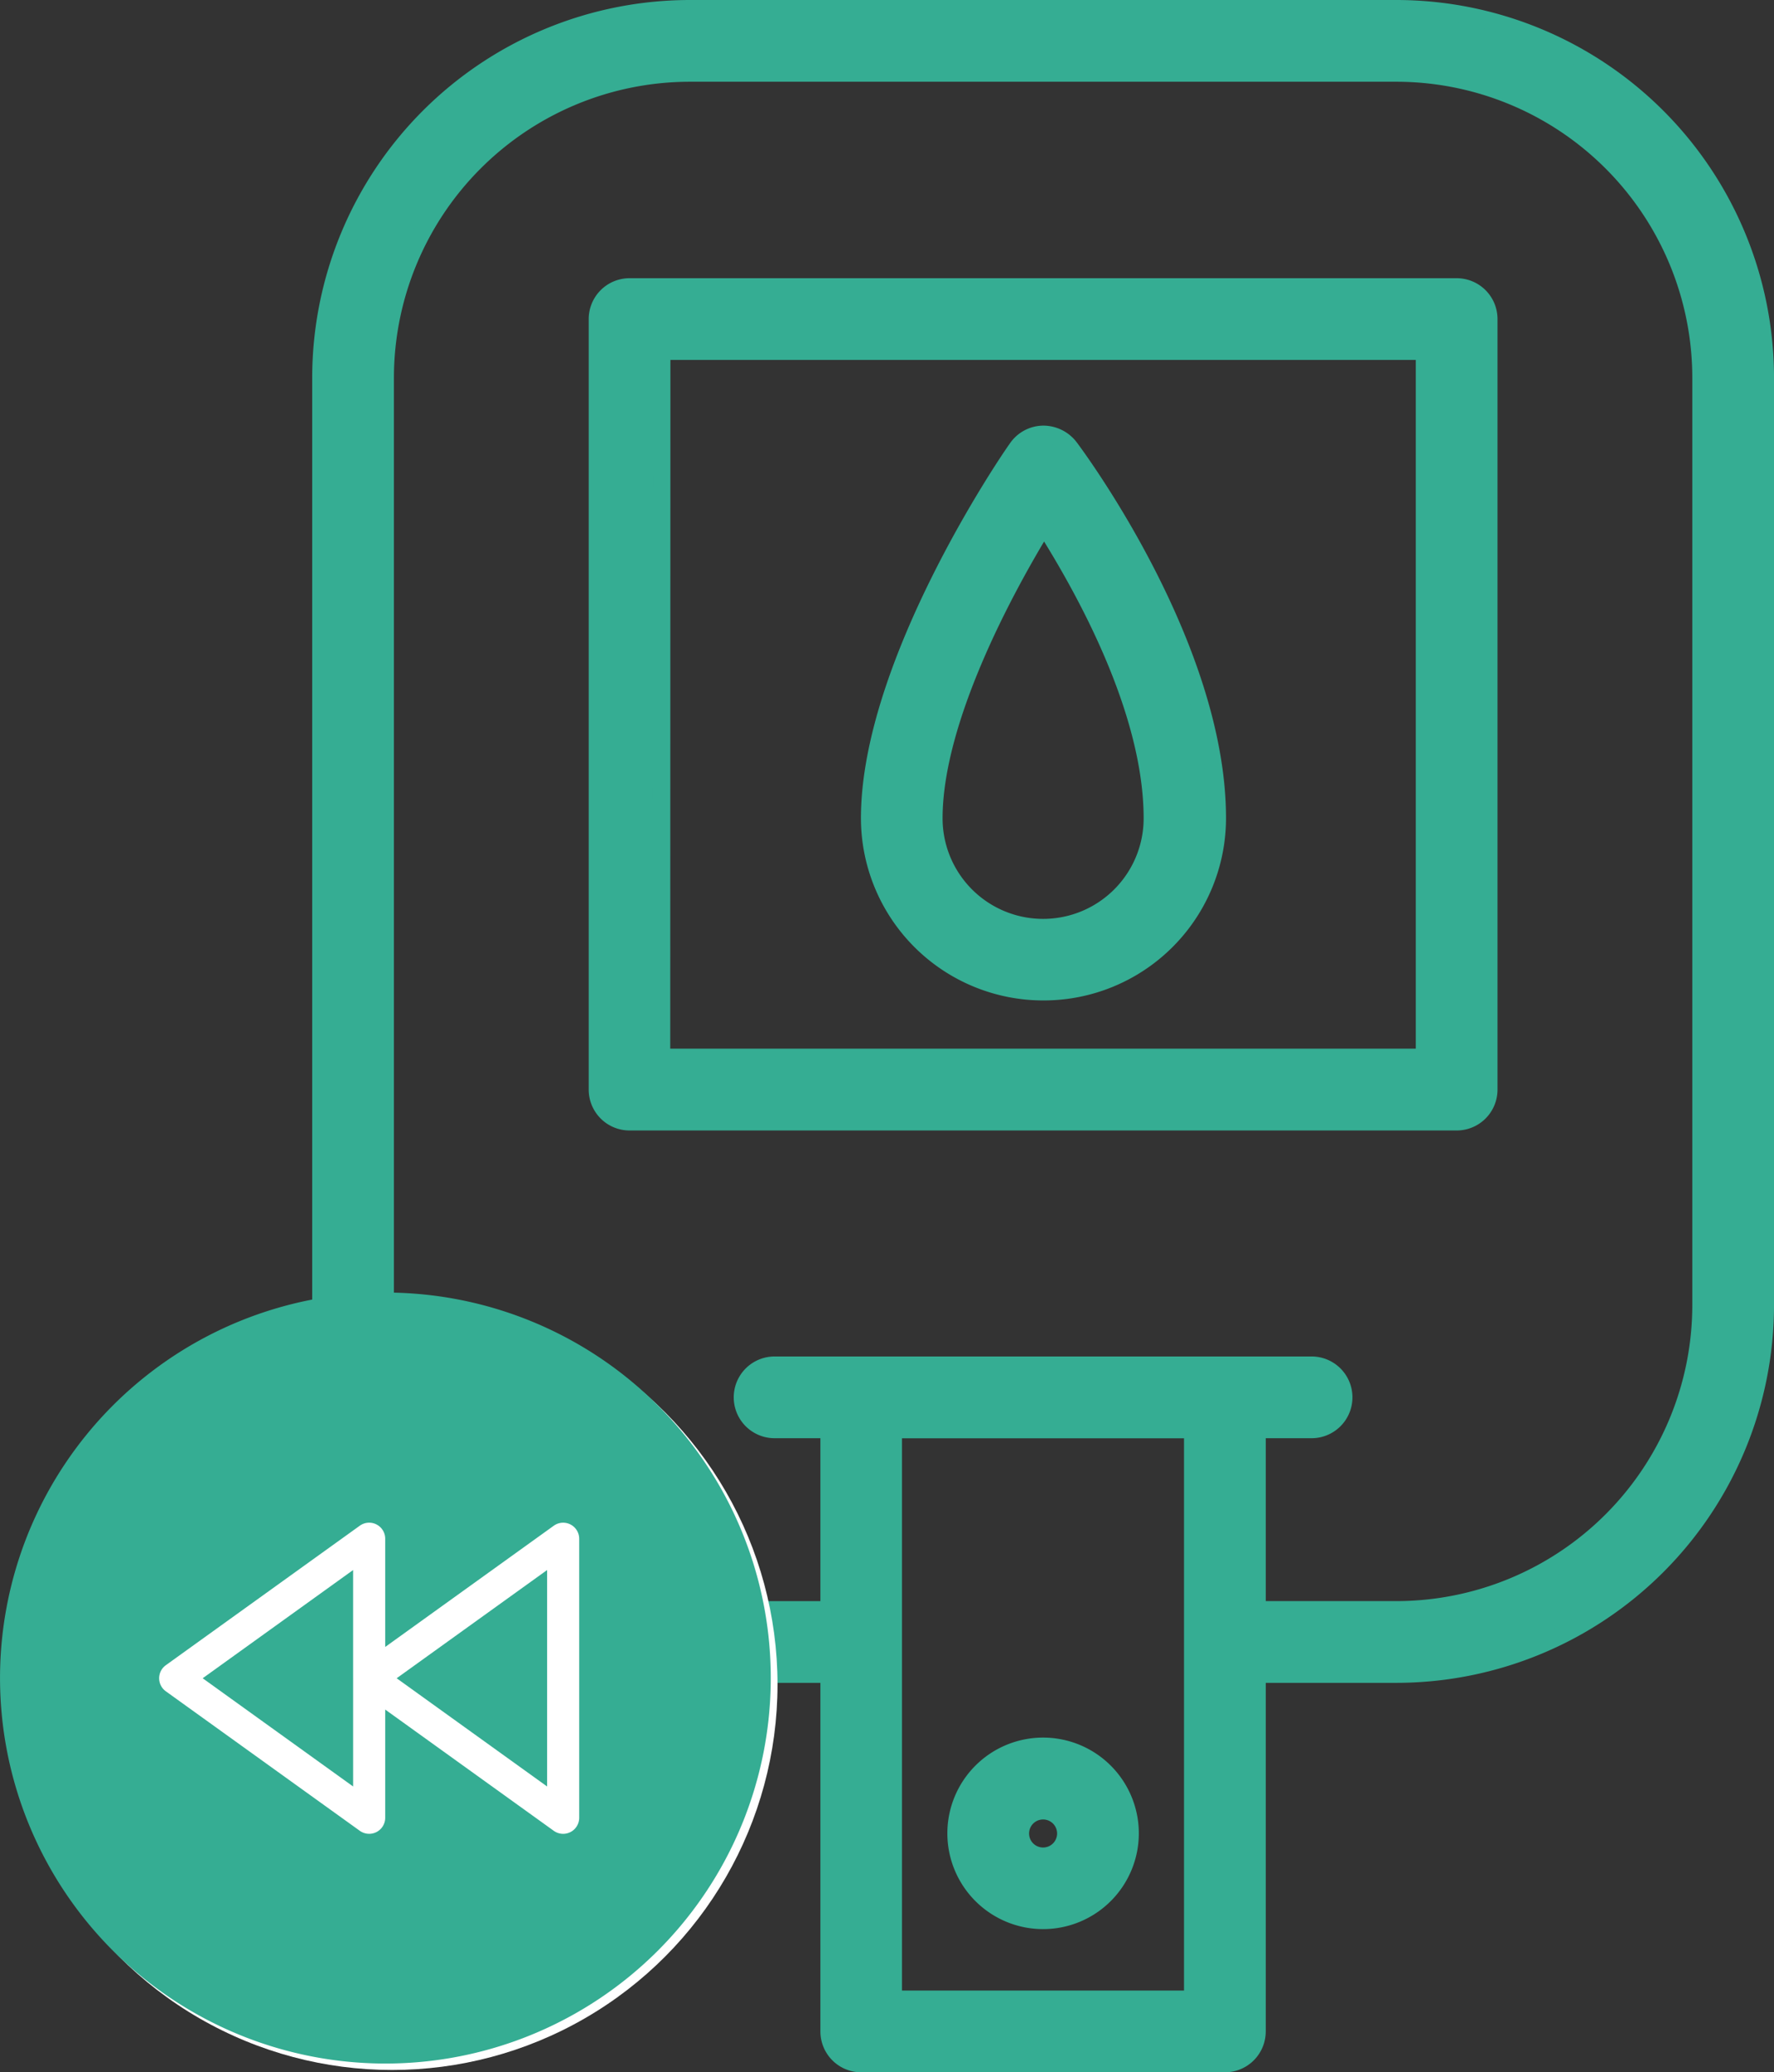
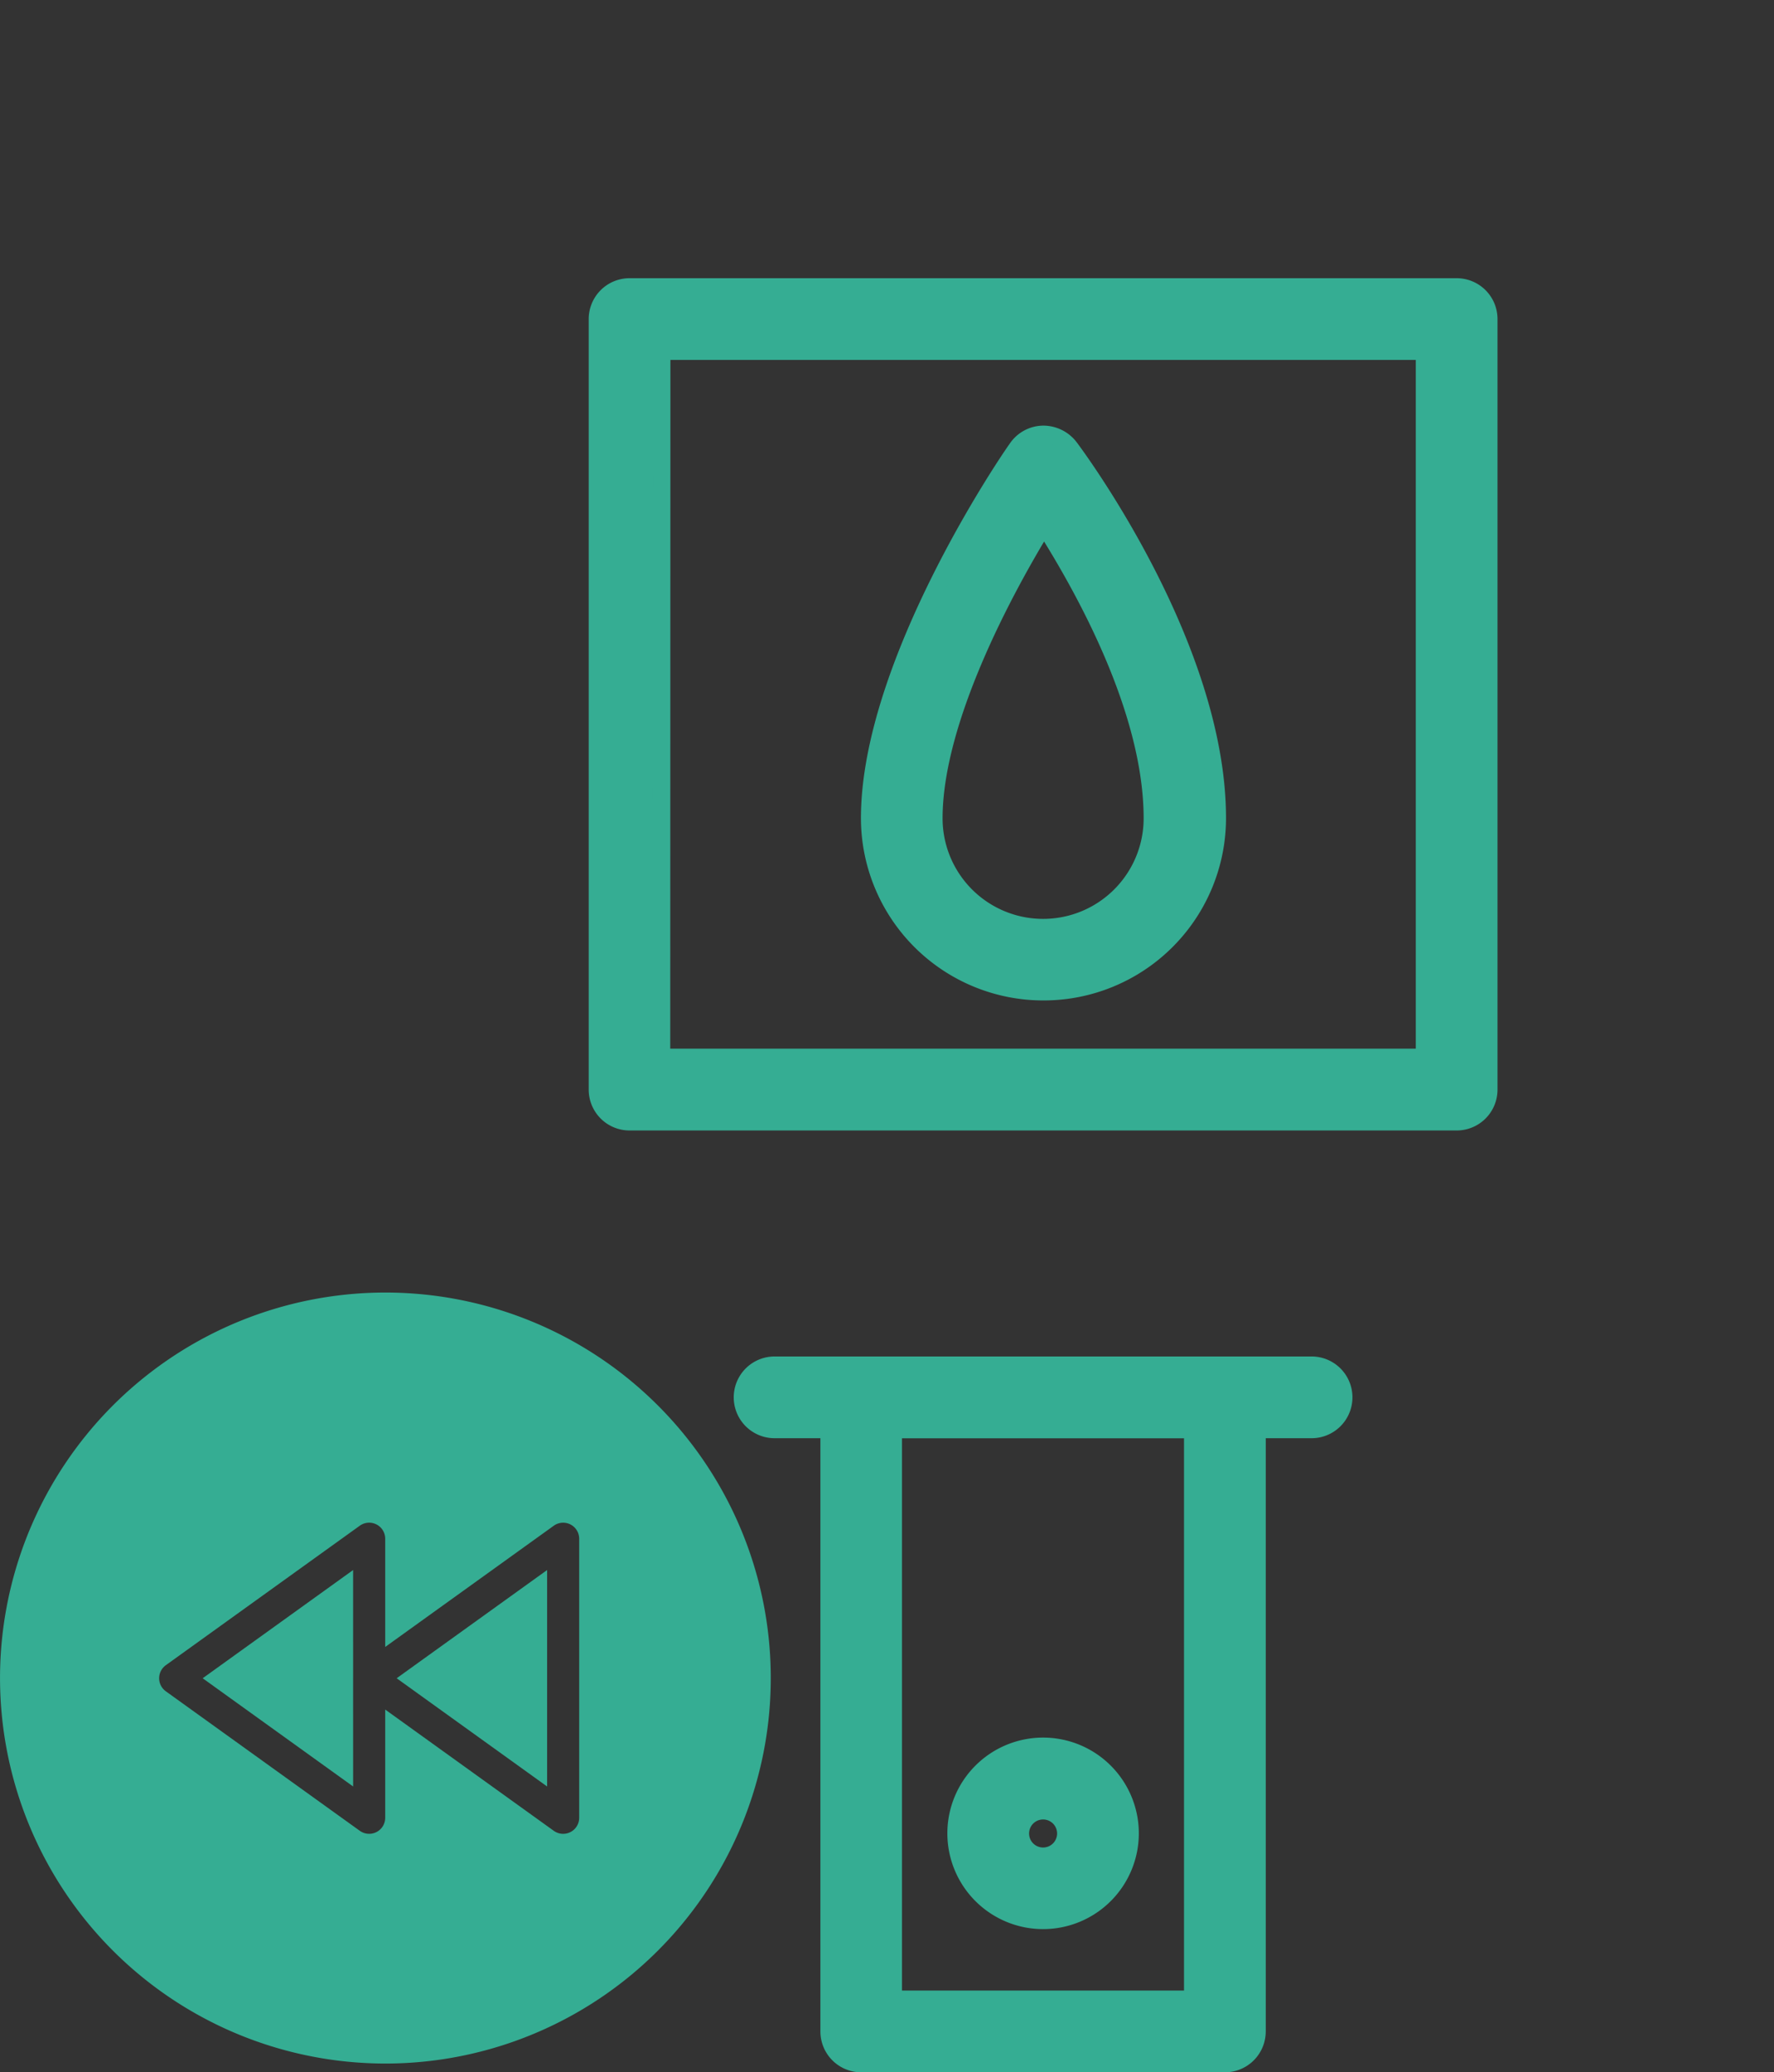
<svg xmlns="http://www.w3.org/2000/svg" width="101.274" height="118.265" viewBox="0 0 101.274 118.265">
  <rect x="0" y="0" width="101.274" height="118.265" fill="#333333" stroke="none" />
  <g id="Group_16568" data-name="Group 16568" transform="translate(-374.613 -1377.5)">
    <g id="noun_glucose_meter_1957350" data-name="noun_glucose meter_1957350" transform="translate(392.936 1378)">
-       <path id="Path_22959" data-name="Path 22959" d="M80.381,95.039H71.375a1.832,1.832,0,1,1,0-3.665h9.006A17.406,17.406,0,0,0,97.787,73.968v-52.9A17.406,17.406,0,0,0,80.381,3.665H40.071A17.406,17.406,0,0,0,22.665,21.071v52.9A17.406,17.406,0,0,0,40.071,91.375h9.161a1.832,1.832,0,1,1,0,3.665H40.071A21.071,21.071,0,0,1,19,73.968v-52.9A21.071,21.071,0,0,1,40.071,0h40.31a21.071,21.071,0,0,1,21.071,21.071v52.9A21.071,21.071,0,0,1,80.381,95.039Z" transform="translate(-19 0)" fill="#35ad93" stroke="#35ad93" stroke-width="1" />
      <path id="Path_22960" data-name="Path 22960" d="M85.28,64.969H38.062a1.832,1.832,0,0,1-1.832-1.832V19.162a1.832,1.832,0,0,1,1.832-1.832H85.28a1.832,1.832,0,0,1,1.832,1.832V63.137A1.832,1.832,0,0,1,85.28,64.969ZM39.885,61.3H83.447V20.995H39.895Z" transform="translate(-20.445 -1.453)" fill="#35ad93" stroke="#35ad93" stroke-width="1" />
      <path id="Path_22961" data-name="Path 22961" d="M73.262,124.352H52.5a1.832,1.832,0,0,1-1.832-1.832V86.332A1.832,1.832,0,0,1,52.5,84.5h20.76a1.832,1.832,0,0,1,1.832,1.832v36.187A1.832,1.832,0,0,1,73.262,124.352Zm-18.936-3.665h17.1V88.165h-17.1Z" transform="translate(-21.656 -7.087)" fill="#35ad93" stroke="#35ad93" stroke-width="1" />
      <path id="Path_22962" data-name="Path 22962" d="M63.545,118.171a4.965,4.965,0,1,1,4.965-4.965A4.965,4.965,0,0,1,63.545,118.171Zm0-6.257a1.3,1.3,0,1,0,1.3,1.3,1.3,1.3,0,0,0-1.3-1.3Z" transform="translate(-22.32 -9.078)" fill="#35ad93" stroke="#35ad93" stroke-width="1" />
      <path id="Path_22963" data-name="Path 22963" d="M77.756,88.165H47.1a1.832,1.832,0,1,1,0-3.665H77.756a1.832,1.832,0,0,1,0,3.665Z" transform="translate(-21.203 -7.087)" fill="#35ad93" stroke="#35ad93" stroke-width="1" />
      <path id="Path_22964" data-name="Path 22964" d="M63.093,58.318a9.913,9.913,0,0,1-9.9-9.9c0-8.868,8.053-20.613,8.392-21.071a1.832,1.832,0,0,1,1.512-.834,1.9,1.9,0,0,1,1.5.733c.348.458,8.438,11.333,8.438,21.172a9.913,9.913,0,0,1-9.94,9.9Zm.046-26.641c-2.245,3.665-6.285,11.131-6.285,16.747a6.239,6.239,0,0,0,12.478,0c0-6.211-3.949-13.22-6.193-16.756Z" transform="translate(-21.867 -2.223)" fill="#35ad93" stroke="#35ad93" stroke-width="1" />
    </g>
    <g id="noun_Reverse_3717838" transform="translate(374.613 1451.291)">
-       <circle id="Ellipse_66" data-name="Ellipse 66" cx="22" cy="22" r="22" transform="translate(0.387 0.341)" fill="#fff" />
      <g id="Group_16556" data-name="Group 16556">
        <path id="Path_22965" data-name="Path 22965" d="M39.306,23.257l-8.589,6.176,8.589,6.176Z" transform="translate(-8.073 -7.447)" fill="#35ad93" />
        <path id="Path_22966" data-name="Path 22966" d="M27.218,23.257,18.63,29.433l8.589,6.176Z" transform="translate(-7.06 -7.447)" fill="#35ad93" />
        <path id="Path_22967" data-name="Path 22967" d="M27.987,49.974a22,22,0,1,0-15.538-6.44A22.01,22.01,0,0,0,27.987,49.974ZM15.466,27.242,26.54,19.28a.916.916,0,0,1,1.451.743V26.2l9.623-6.919a.916.916,0,0,1,1.451.743V35.949a.916.916,0,0,1-1.451.743l-9.623-6.92v6.176a.916.916,0,0,1-1.451.743L15.466,28.729a.916.916,0,0,1,0-1.487Z" transform="translate(-6 -6)" fill="#35ad93" />
      </g>
    </g>
  </g>
</svg>